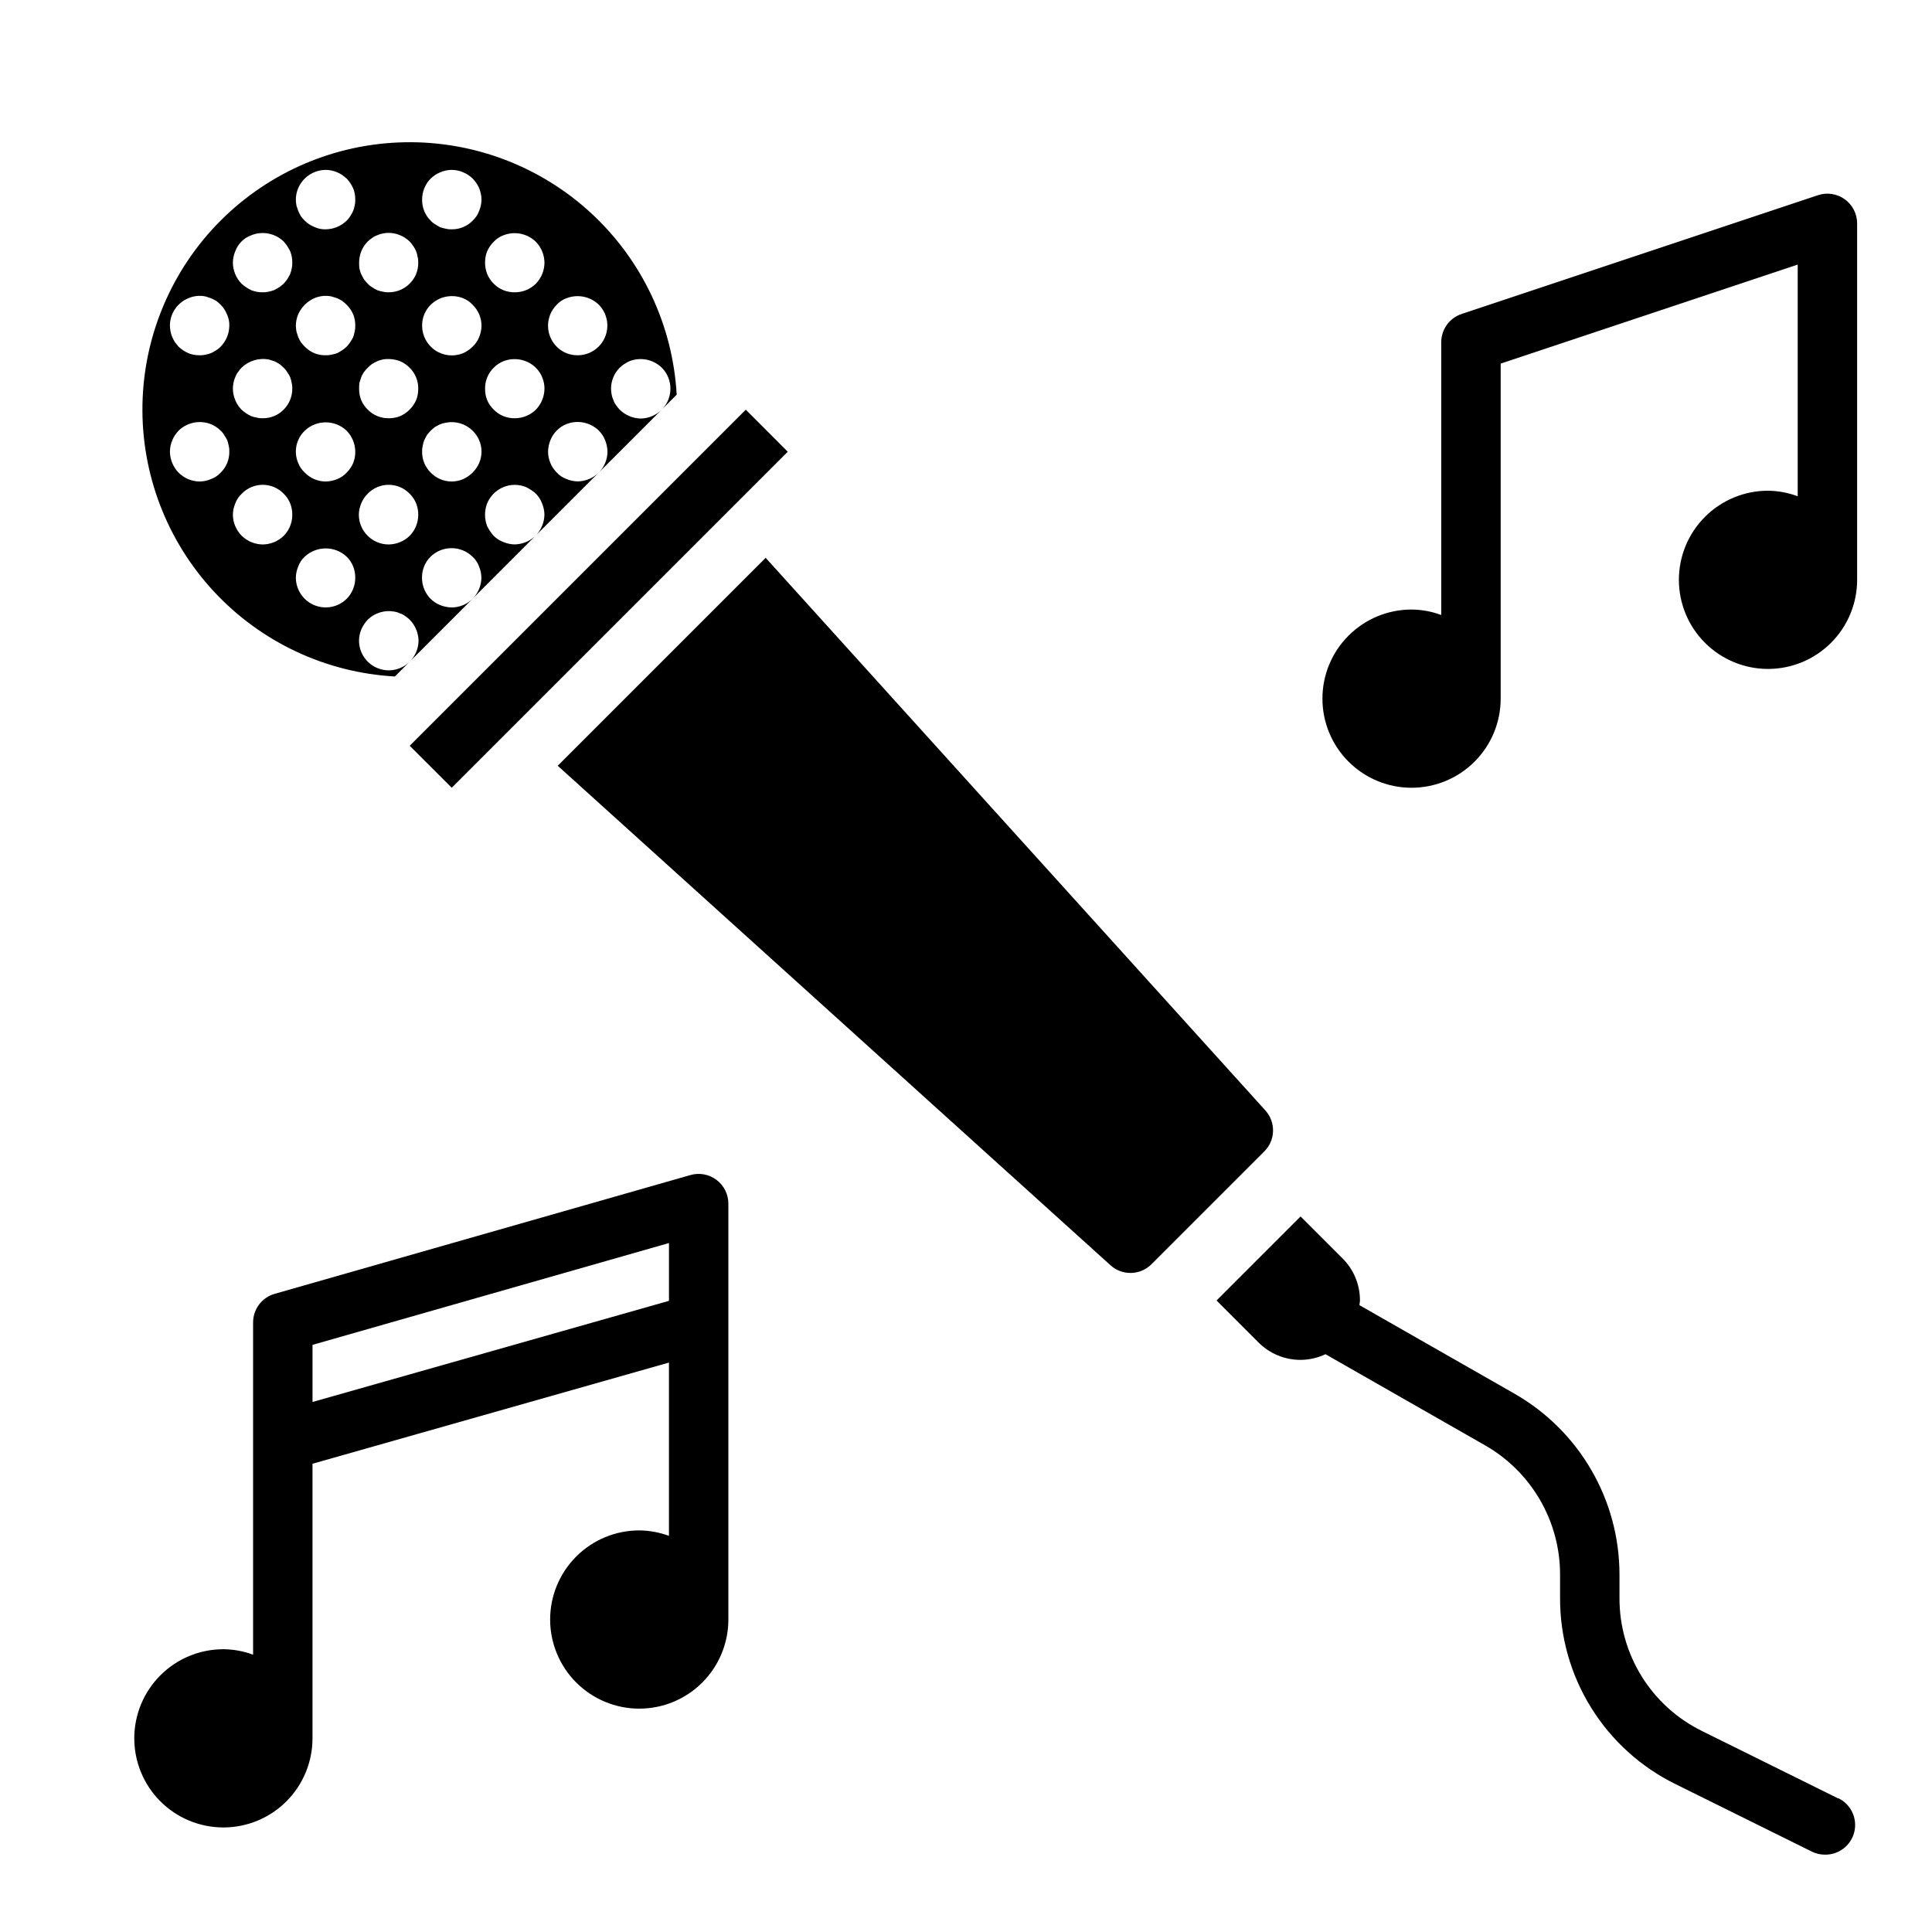
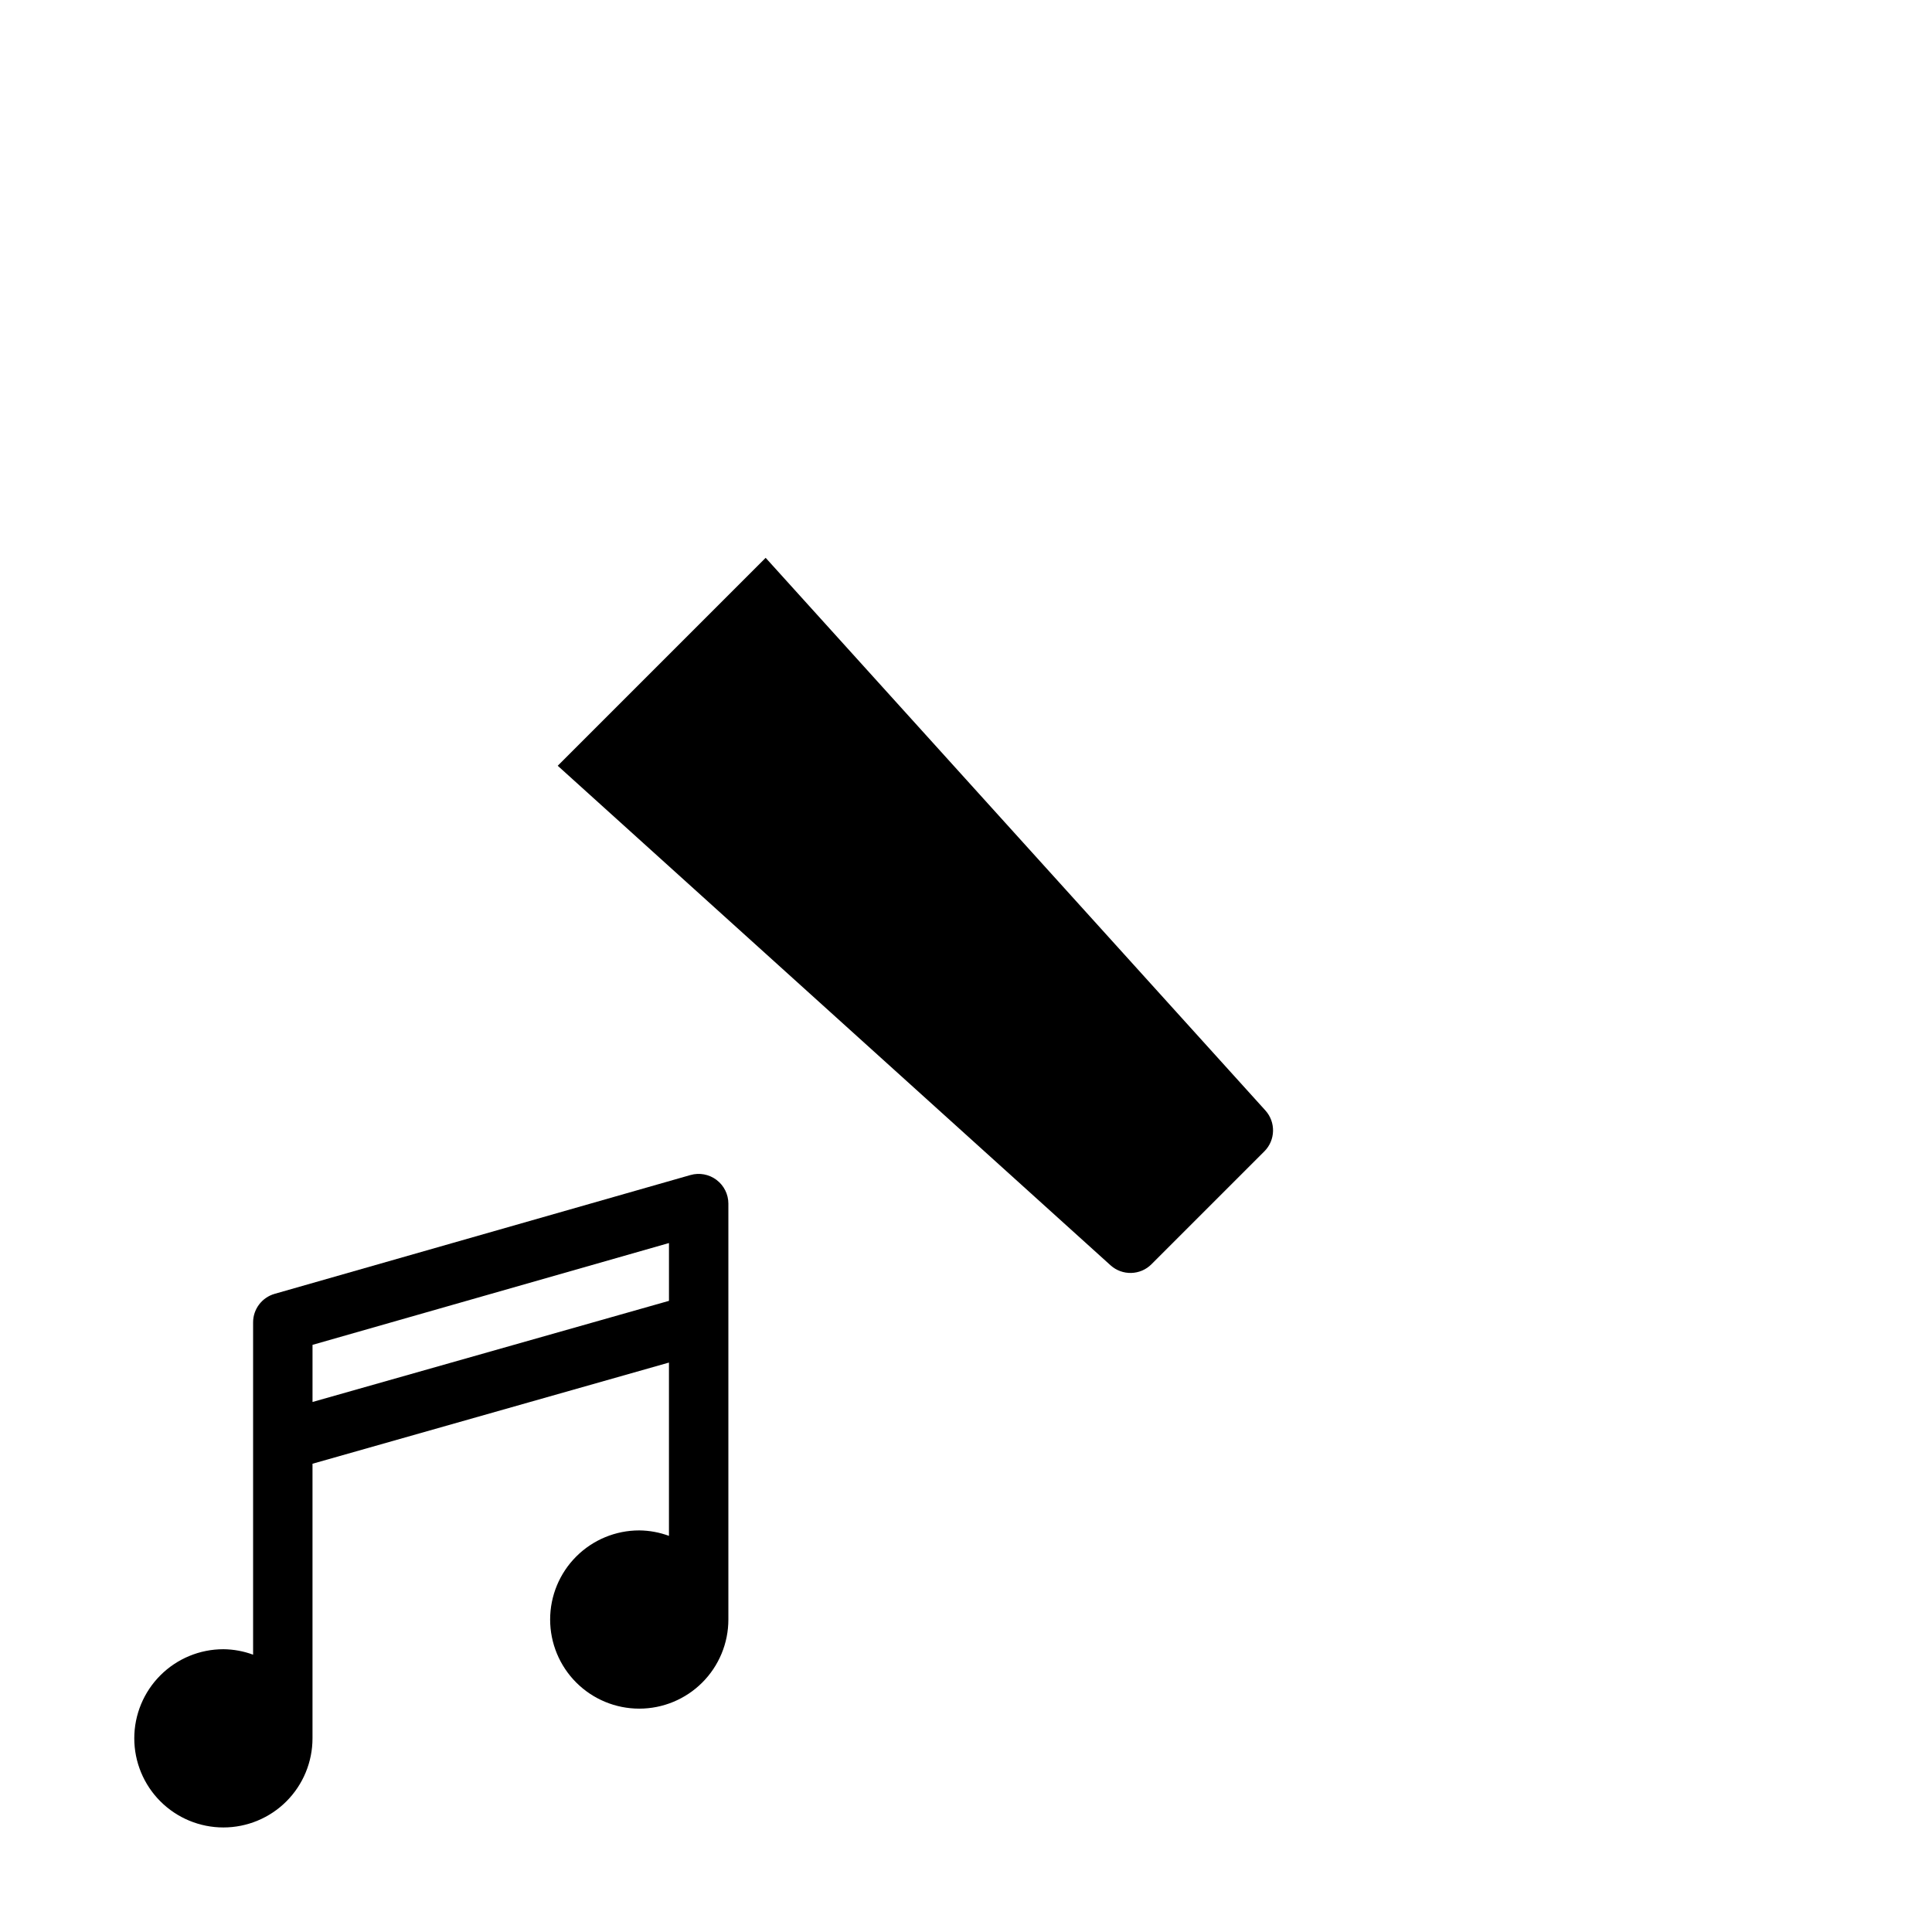
<svg xmlns="http://www.w3.org/2000/svg" fill="#000000" width="800px" height="800px" version="1.1" viewBox="144 144 512 512">
  <g>
-     <path d="m241.46 308.21c1.879-1.812 4.516-2.606 7.082-2.125 0.52 0.086 1.023 0.242 1.496 0.473 0.484 0.156 0.938 0.395 1.34 0.707 0.422 0.277 0.82 0.594 1.18 0.945 1.477 1.492 2.32 3.492 2.363 5.59-0.031 2.09-0.879 4.09-2.363 5.566l16.656-16.656v-0.004c-1.469 1.449-3.445 2.266-5.508 2.277-1.055-0.02-2.094-0.234-3.07-0.633-0.941-0.379-1.797-0.941-2.519-1.652-1.469-1.488-2.289-3.496-2.281-5.59-0.016-1.023 0.172-2.039 0.551-2.988 0.387-0.98 0.977-1.863 1.73-2.598 3.09-3.004 8.008-3.004 11.098 0 0.781 0.711 1.375 1.605 1.734 2.598 0.402 0.945 0.617 1.961 0.629 2.988-0.027 2.098-0.875 4.098-2.363 5.574l16.531-16.531c-1.465 1.328-3.359 2.082-5.336 2.125-1.027-0.012-2.043-0.227-2.992-0.629-0.973-0.359-1.855-0.926-2.598-1.652-0.691-0.785-1.273-1.656-1.73-2.598-0.734-1.926-0.734-4.055 0-5.984 0.809-1.961 2.367-3.519 4.328-4.328 1.918-0.789 4.066-0.789 5.984 0 0.941 0.457 1.812 1.039 2.598 1.73 0.727 0.742 1.293 1.625 1.652 2.598 0.402 0.949 0.617 1.965 0.629 2.992-0.043 1.977-0.797 3.871-2.125 5.336l16.531-16.531c-1.477 1.488-3.477 2.336-5.574 2.363-1.027-0.012-2.043-0.227-2.988-0.629-0.992-0.359-1.887-0.953-2.598-1.734-1.449-1.469-2.269-3.445-2.285-5.508 0.02-1.055 0.234-2.094 0.629-3.07 0.383-0.941 0.945-1.797 1.656-2.519 0.734-0.754 1.617-1.344 2.598-1.73 2.953-1.156 6.305-0.477 8.578 1.73 0.711 0.723 1.273 1.578 1.652 2.519 0.398 0.977 0.613 2.016 0.633 3.07-0.012 2.062-0.828 4.039-2.277 5.508l16.656-16.656h0.004c-1.477 1.484-3.477 2.332-5.566 2.363-2.098-0.043-4.098-0.887-5.59-2.363-0.352-0.359-0.668-0.758-0.945-1.18-0.312-0.402-0.551-0.855-0.707-1.34-0.23-0.473-0.387-0.977-0.473-1.496-0.098-0.52-0.148-1.043-0.156-1.574 0.016-2.062 0.832-4.039 2.281-5.508 0.762-0.719 1.641-1.305 2.598-1.734 2.949-1.168 6.312-0.488 8.582 1.734 3.035 3.066 3.035 8.008 0 11.074l3.938-3.938-0.004 0.004c-1.02-18.309-9.098-35.508-22.535-47.98-13.438-12.473-31.188-19.254-49.516-18.914-18.332 0.34-35.82 7.773-48.785 20.738-12.965 12.965-20.398 30.453-20.738 48.781-0.34 18.332 6.441 36.082 18.914 49.52 12.477 13.438 29.672 21.516 47.98 22.535l3.938-3.938h-0.004c-2.254 2.258-5.648 2.93-8.594 1.699-2.945-1.227-4.859-4.113-4.844-7.301 0.012-1.031 0.227-2.047 0.629-2.992 0.422-0.934 0.992-1.789 1.688-2.535zm50.066-83.445c0.711-0.777 1.605-1.371 2.598-1.73 2.953-1.152 6.305-0.477 8.578 1.73 2.215 2.262 2.863 5.625 1.645 8.547-1.219 2.918-4.07 4.824-7.234 4.836-1.023 0.016-2.039-0.172-2.988-0.551-0.98-0.387-1.863-0.977-2.598-1.73-3.055-3.07-3.055-8.031 0-11.102zm-18.422-14.168c0.41-0.941 0.996-1.797 1.73-2.519 0.715-0.777 1.605-1.371 2.598-1.73 2.953-1.152 6.309-0.477 8.582 1.73 1.426 1.484 2.242 3.453 2.281 5.512-0.016 2.086-0.832 4.086-2.281 5.59-1.488 1.469-3.496 2.289-5.59 2.281-1.023 0.016-2.039-0.172-2.992-0.551-0.977-0.391-1.859-0.98-2.598-1.73-1.492-1.473-2.316-3.492-2.281-5.59-0.016-1.023 0.172-2.043 0.551-2.992zm1.73 30.859c0.738-0.754 1.621-1.344 2.598-1.734 2.953-1.152 6.309-0.473 8.582 1.734 1.449 1.469 2.266 3.445 2.281 5.508-0.012 1.055-0.223 2.098-0.629 3.07-0.383 0.941-0.941 1.797-1.652 2.519-1.488 1.469-3.496 2.289-5.59 2.285-1.023 0.016-2.039-0.172-2.992-0.551-0.977-0.391-1.859-0.98-2.598-1.734-0.734-0.719-1.32-1.574-1.73-2.519-0.387-0.977-0.574-2.019-0.551-3.07-0.02-2.07 0.805-4.059 2.281-5.508zm-16.688-50.145c0.316-0.316 0.789-0.629 1.18-0.945 0.867-0.562 1.828-0.961 2.836-1.18 1.531-0.324 3.129-0.16 4.566 0.469 0.938 0.383 1.793 0.945 2.519 1.656 1.488 1.48 2.336 3.488 2.359 5.586-0.012 1.031-0.227 2.047-0.629 2.992-0.359 0.992-0.953 1.883-1.73 2.598-1.453 1.48-3.441 2.305-5.512 2.285-0.531 0.023-1.062-0.027-1.574-0.16-0.508-0.094-1.008-0.223-1.496-0.391-0.465-0.234-0.91-0.496-1.34-0.789-0.441-0.246-0.844-0.562-1.18-0.945-0.754-0.734-1.344-1.617-1.73-2.598-0.379-0.949-0.566-1.965-0.551-2.992-0.008-2.09 0.812-4.098 2.281-5.586zm0 33.457v-0.004c2.266-2.219 5.629-2.898 8.582-1.73 0.957 0.383 1.816 0.973 2.519 1.73 1.516 1.465 2.367 3.484 2.359 5.59-0.02 1.027-0.234 2.043-0.629 2.992-0.383 0.957-0.973 1.82-1.73 2.519-0.723 0.734-1.578 1.32-2.519 1.73-2.422 0.996-5.18 0.723-7.359-0.73-2.18-1.453-3.492-3.894-3.504-6.512-0.039-2.098 0.789-4.117 2.281-5.59zm-2.125 37.391c0.094-0.508 0.227-1.008 0.395-1.496 0.234-0.473 0.473-0.867 0.707-1.34 0.625-0.836 1.367-1.578 2.203-2.203 0.473-0.234 0.867-0.473 1.34-0.707 0.488-0.168 0.988-0.301 1.496-0.395 2.566-0.516 5.223 0.281 7.086 2.125 1.516 1.465 2.367 3.481 2.359 5.59-0.012 1.027-0.227 2.043-0.629 2.992-0.844 1.891-2.359 3.406-4.25 4.25-0.949 0.402-1.965 0.617-2.992 0.629-2.109 0.008-4.125-0.844-5.59-2.359-1.48-1.453-2.305-3.441-2.281-5.512-0.027-0.531 0.027-1.062 0.156-1.574zm-53.531 7.086c-0.715 0.777-1.605 1.371-2.598 1.73-0.945 0.402-1.961 0.617-2.992 0.629-2.098-0.023-4.106-0.871-5.586-2.359-1.43-1.484-2.242-3.453-2.285-5.512 0.016-0.527 0.066-1.055 0.16-1.574 0.219-1.008 0.617-1.969 1.18-2.836 0.316-0.395 0.629-0.867 0.945-1.18 2.266-2.219 5.629-2.898 8.578-1.73 0.98 0.387 1.863 0.977 2.598 1.73 0.383 0.336 0.699 0.738 0.945 1.18 0.293 0.43 0.555 0.875 0.789 1.34 0.168 0.488 0.297 0.988 0.391 1.496 0.133 0.512 0.184 1.043 0.16 1.574 0.02 2.07-0.805 4.059-2.285 5.512zm2.125-37.391v-0.004c-0.219 1.008-0.617 1.969-1.18 2.836-0.289 0.41-0.605 0.805-0.945 1.18-0.352 0.363-0.75 0.68-1.18 0.945-0.457 0.293-0.93 0.555-1.418 0.785-0.461 0.168-0.934 0.301-1.414 0.395-0.516 0.129-1.047 0.184-1.578 0.156-1.023 0.016-2.039-0.172-2.988-0.551-0.957-0.426-1.836-1.012-2.598-1.73l-0.945-1.18c-0.562-0.867-0.961-1.828-1.18-2.836-0.094-0.52-0.145-1.047-0.16-1.574 0.016-3.176 1.941-6.035 4.883-7.242 1.434-0.629 3.031-0.793 4.566-0.473l1.418 0.473h-0.004c0.488 0.203 0.961 0.441 1.418 0.707 0.414 0.32 0.809 0.66 1.18 1.023 0.711 0.727 1.273 1.582 1.652 2.519 0.441 0.934 0.66 1.961 0.633 2.992-0.016 0.527-0.066 1.055-0.16 1.574zm14.562 54.16 0.004-0.004c-1.504 1.449-3.504 2.266-5.59 2.281-2.059-0.039-4.027-0.855-5.512-2.281-1.488-1.48-2.336-3.488-2.359-5.59 0.012-1.027 0.223-2.043 0.629-2.992 0.359-0.992 0.953-1.883 1.73-2.598 1.457-1.504 3.457-2.352 5.551-2.352 2.09 0 4.094 0.848 5.551 2.352 0.75 0.738 1.34 1.621 1.73 2.598 0.379 0.953 0.566 1.969 0.551 2.992 0.008 2.094-0.812 4.102-2.281 5.59zm0-33.457 0.004-0.004c-1.473 1.496-3.492 2.32-5.59 2.285-0.504 0.023-1.008-0.027-1.496-0.16-0.512-0.082-1.012-0.215-1.496-0.391-0.957-0.43-1.836-1.016-2.598-1.734-0.711-0.723-1.273-1.578-1.652-2.519-0.414-0.969-0.629-2.016-0.629-3.07 0.012-0.5 0.062-1 0.156-1.496 0.086-0.516 0.242-1.02 0.473-1.492 0.156-0.484 0.395-0.938 0.707-1.34 0.316-0.395 0.629-0.867 0.945-1.18 1.898-1.836 4.562-2.656 7.164-2.207 0.473 0.156 1.023 0.316 1.496 0.473s0.867 0.473 1.34 0.707l-0.004 0.004c0.414 0.316 0.809 0.66 1.184 1.023 0.379 0.336 0.699 0.734 0.941 1.18 0.309 0.418 0.574 0.867 0.789 1.34 0.168 0.488 0.301 0.988 0.395 1.492 0.129 0.488 0.184 0.992 0.156 1.496 0.02 2.094-0.801 4.109-2.281 5.59zm2.129-37.395c-0.094 0.48-0.227 0.953-0.395 1.418-0.23 0.488-0.496 0.961-0.789 1.414-0.289 0.414-0.605 0.809-0.941 1.184-0.375 0.336-0.77 0.652-1.184 0.941-0.453 0.293-0.926 0.559-1.414 0.789-0.465 0.168-0.938 0.301-1.418 0.395-0.516 0.129-1.047 0.184-1.574 0.156-1.023 0.016-2.043-0.172-2.992-0.551-0.941-0.457-1.816-1.039-2.598-1.73-1.449-1.504-2.266-3.504-2.281-5.59 0.012-1.031 0.223-2.047 0.629-2.992 0.715-1.977 2.273-3.535 4.25-4.25 2.934-1.195 6.301-0.547 8.582 1.652 0.691 0.781 1.273 1.656 1.73 2.598 0.379 0.949 0.566 1.969 0.551 2.992 0.027 0.527-0.027 1.059-0.156 1.574zm14.562 87.535c-2.266 2.231-5.648 2.891-8.586 1.668-2.934-1.219-4.856-4.078-4.875-7.258 0.012-1.027 0.227-2.043 0.629-2.988 0.359-0.992 0.953-1.887 1.73-2.598 3.129-2.914 7.977-2.914 11.102 0 0.754 0.734 1.344 1.617 1.73 2.598 0.379 0.949 0.566 1.965 0.551 2.988 0.008 2.094-0.812 4.102-2.281 5.59zm1.73-35.977v0.004c-0.41 0.941-0.996 1.797-1.73 2.519-0.699 0.758-1.562 1.348-2.519 1.73-0.949 0.395-1.965 0.609-2.992 0.629-2.106 0.008-4.125-0.844-5.59-2.359-0.758-0.703-1.348-1.562-1.73-2.519-1.273-2.941-0.582-6.363 1.73-8.582 3.113-2.953 7.992-2.953 11.102 0 2.203 2.277 2.879 5.629 1.73 8.582zm0.395-34.875v0.004c-0.094 0.508-0.227 1.008-0.395 1.496-0.23 0.465-0.496 0.91-0.785 1.34-0.543 0.855-1.27 1.582-2.125 2.125-0.43 0.289-0.875 0.555-1.34 0.785-0.488 0.168-0.988 0.301-1.496 0.395-0.512 0.129-1.043 0.184-1.574 0.156-1.023 0.016-2.039-0.172-2.992-0.551-0.941-0.41-1.797-0.996-2.519-1.73-0.363-0.375-0.703-0.77-1.023-1.18-0.266-0.43-0.5-0.879-0.707-1.34-0.156-0.473-0.316-1.023-0.473-1.496-0.09-0.52-0.145-1.047-0.156-1.574 0.012-1.027 0.227-2.043 0.629-2.992 0.844-1.891 2.359-3.406 4.25-4.25 1.438-0.625 3.031-0.789 4.566-0.473 0.473 0.156 1.023 0.316 1.496 0.473 0.461 0.207 0.91 0.441 1.34 0.707 0.41 0.32 0.805 0.66 1.18 1.023 0.734 0.723 1.32 1.578 1.73 2.519 0.379 0.953 0.566 1.969 0.551 2.992 0.027 0.531-0.027 1.062-0.156 1.574zm0-33.379v0.008c-0.094 0.48-0.227 0.953-0.395 1.414-0.23 0.488-0.492 0.961-0.785 1.418-0.266 0.43-0.582 0.828-0.945 1.18-0.375 0.34-0.77 0.656-1.18 0.945-0.867 0.562-1.828 0.961-2.836 1.18-0.52 0.094-1.047 0.145-1.574 0.16-1.031 0.027-2.059-0.191-2.992-0.633-0.938-0.379-1.793-0.941-2.519-1.652-0.363-0.371-0.703-0.766-1.023-1.18-0.266-0.457-0.504-0.93-0.707-1.418l-0.473-1.414c-0.09-0.523-0.145-1.047-0.156-1.578 0.016-3.176 1.941-6.031 4.879-7.242 1.438-0.625 3.031-0.789 4.566-0.469 1.008 0.219 1.969 0.617 2.836 1.18l1.18 0.945c0.719 0.762 1.305 1.641 1.73 2.598 0.379 0.949 0.566 1.965 0.551 2.988 0.027 0.531-0.027 1.062-0.156 1.578zm3.465 9.523c0.316-0.316 0.789-0.629 1.18-0.945v0.008c0.402-0.312 0.855-0.551 1.34-0.707 0.473-0.23 0.977-0.387 1.492-0.473 1.535-0.312 3.129-0.148 4.566 0.473 0.941 0.379 1.797 0.941 2.519 1.652 0.719 0.762 1.305 1.641 1.734 2.598 0.176 0.484 0.309 0.984 0.391 1.496 0.133 0.488 0.184 0.992 0.16 1.496 0.035 2.098-0.789 4.117-2.285 5.59-1.48 1.48-3.496 2.301-5.59 2.281-0.504 0.027-1.008-0.027-1.496-0.156-0.504-0.094-1.004-0.227-1.492-0.395-0.473-0.215-0.922-0.48-1.34-0.789-0.445-0.242-0.844-0.562-1.18-0.941-0.363-0.375-0.707-0.77-1.023-1.184-0.234-0.473-0.473-0.867-0.707-1.34-0.234-0.473-0.316-1.023-0.473-1.496l-0.004 0.004c-0.062-0.523-0.09-1.051-0.078-1.574-0.004-2.094 0.816-4.102 2.285-5.59zm-2.203 37.473c0.156-0.473 0.316-1.023 0.473-1.496s0.473-0.945 0.707-1.34v0.008c0.625-0.836 1.367-1.578 2.203-2.203 0.395-0.234 0.867-0.473 1.34-0.707 0.473-0.234 1.023-0.316 1.496-0.473l-0.004-0.004c1.539-0.234 3.109-0.07 4.566 0.473 0.945 0.41 1.801 1 2.519 1.734 1.48 1.449 2.305 3.438 2.285 5.508 0.02 1.051-0.164 2.094-0.551 3.07-0.844 1.895-2.359 3.41-4.254 4.254-0.977 0.387-2.019 0.57-3.07 0.551-2.07 0.02-4.059-0.805-5.508-2.285-0.734-0.719-1.324-1.574-1.734-2.519-0.387-0.977-0.574-2.019-0.551-3.07-0.012-0.5 0.016-1 0.078-1.496zm0.473 31.961-0.004 0.004c0.391-0.977 0.98-1.859 1.734-2.598 1.453-1.504 3.457-2.352 5.547-2.352 2.094 0 4.098 0.848 5.551 2.352 0.754 0.738 1.344 1.621 1.734 2.598 0.379 0.953 0.566 1.969 0.551 2.992 0.004 2.094-0.816 4.102-2.285 5.59-0.723 0.711-1.578 1.27-2.519 1.652-0.973 0.406-2.016 0.617-3.07 0.629-4.332-0.027-7.84-3.535-7.871-7.871 0.012-1.027 0.227-2.043 0.629-2.992z" />
-     <path d="m341.64 274.84 11.129-11.129-11.129-11.141-89.066 89.066 11.141 11.129z" />
    <path d="m449.15 479.04 29.914-29.914c2.965-2.965 3.086-7.738 0.273-10.848l-132.43-146.45-55.105 55.105 146.5 132.38c3.109 2.812 7.883 2.691 10.848-0.273z" />
-     <path d="m631.15 620.61-36.07-17.855c-6.594-3.231-12.145-8.254-16.016-14.492-3.871-6.238-5.91-13.441-5.883-20.781v-6.234c-0.008-9.723-2.582-19.27-7.461-27.676-4.879-8.41-11.891-15.379-20.328-20.211l-41.117-23.473c0-0.418 0.125-0.789 0.125-1.25l0.004-0.004c0.012-4.176-1.645-8.184-4.606-11.129l-11.133-11.133-22.27 22.27 11.133 11.133c2.945 2.957 6.953 4.613 11.129 4.606 2.289-0.012 4.547-0.523 6.613-1.504l42.32 24.168c6.027 3.445 11.035 8.426 14.52 14.434 3.484 6.004 5.324 12.824 5.324 19.77v6.234c-0.035 10.281 2.824 20.371 8.254 29.102 5.43 8.734 13.211 15.762 22.449 20.277l36.07 17.855c1.082 0.527 2.273 0.797 3.477 0.785 3.684 0.035 6.898-2.488 7.738-6.074 0.84-3.586-0.918-7.277-4.234-8.879z" />
-     <path d="m632.88 196.81c-2.047-1.477-4.684-1.883-7.082-1.086l-94.465 31.488c-3.215 1.07-5.387 4.082-5.387 7.473v72.297c-2.519-0.934-5.184-1.426-7.871-1.449-6.262 0-12.27 2.488-16.699 6.918-4.43 4.426-6.918 10.434-6.918 16.695 0 6.266 2.488 12.273 6.918 16.699 4.43 4.43 10.438 6.918 16.699 6.918 6.266 0 12.27-2.488 16.699-6.918 4.43-4.426 6.918-10.434 6.918-16.699v-88.785l78.719-26.246v61.402c-2.519-0.941-5.18-1.441-7.871-1.473-6.262 0-12.27 2.488-16.699 6.918-4.43 4.426-6.918 10.434-6.918 16.699 0 6.262 2.488 12.27 6.918 16.695 4.43 4.43 10.438 6.918 16.699 6.918s12.27-2.488 16.699-6.918c4.43-4.426 6.918-10.434 6.918-16.695v-94.465c-0.004-2.531-1.223-4.906-3.277-6.387z" />
    <path d="m333.88 456.68c-1.973-1.484-4.531-1.961-6.906-1.281l-110.21 31.488c-3.375 0.973-5.699 4.066-5.691 7.578v88.043c-2.519-0.934-5.184-1.422-7.871-1.449-6.266 0-12.273 2.488-16.699 6.918-4.43 4.43-6.918 10.434-6.918 16.699 0 6.262 2.488 12.27 6.918 16.699 4.426 4.43 10.434 6.918 16.699 6.918 6.262 0 12.27-2.488 16.699-6.918 4.426-4.43 6.914-10.438 6.914-16.699v-72.77l94.465-26.812v45.926c-2.519-0.934-5.184-1.422-7.871-1.449-6.262 0-12.27 2.488-16.699 6.918-4.43 4.43-6.918 10.434-6.918 16.699 0 6.262 2.488 12.27 6.918 16.699 4.43 4.43 10.438 6.918 16.699 6.918s12.27-2.488 16.699-6.918c4.43-4.43 6.918-10.438 6.918-16.699v-110.21c0-2.481-1.168-4.812-3.148-6.301zm-107.06 58.859v-15.137l94.465-26.984v15.32z" />
  </g>
</svg>